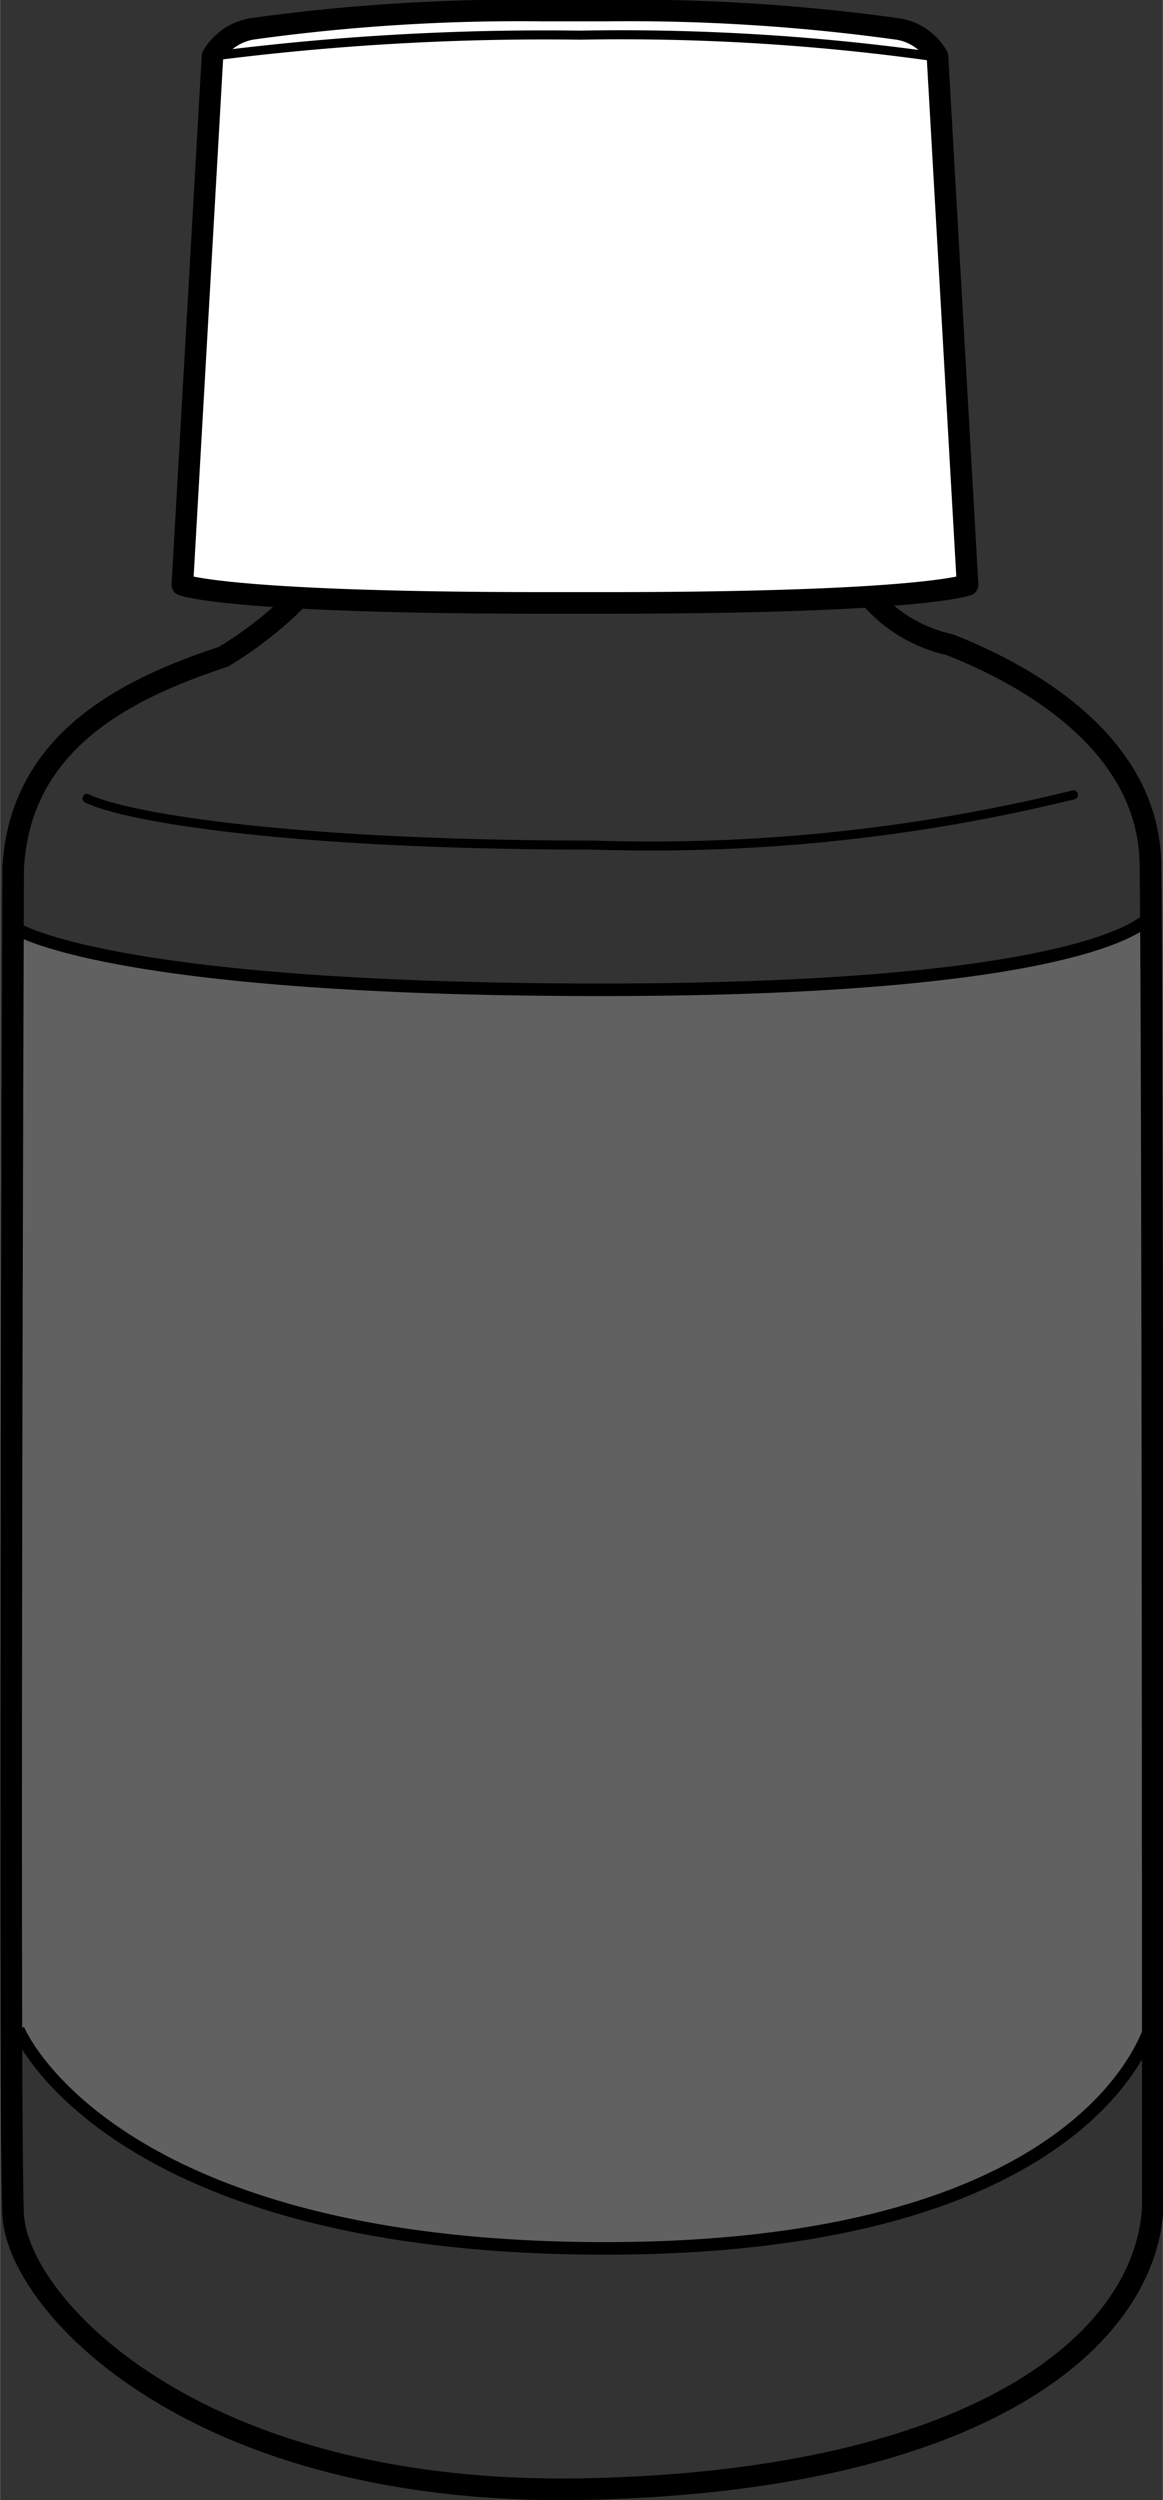
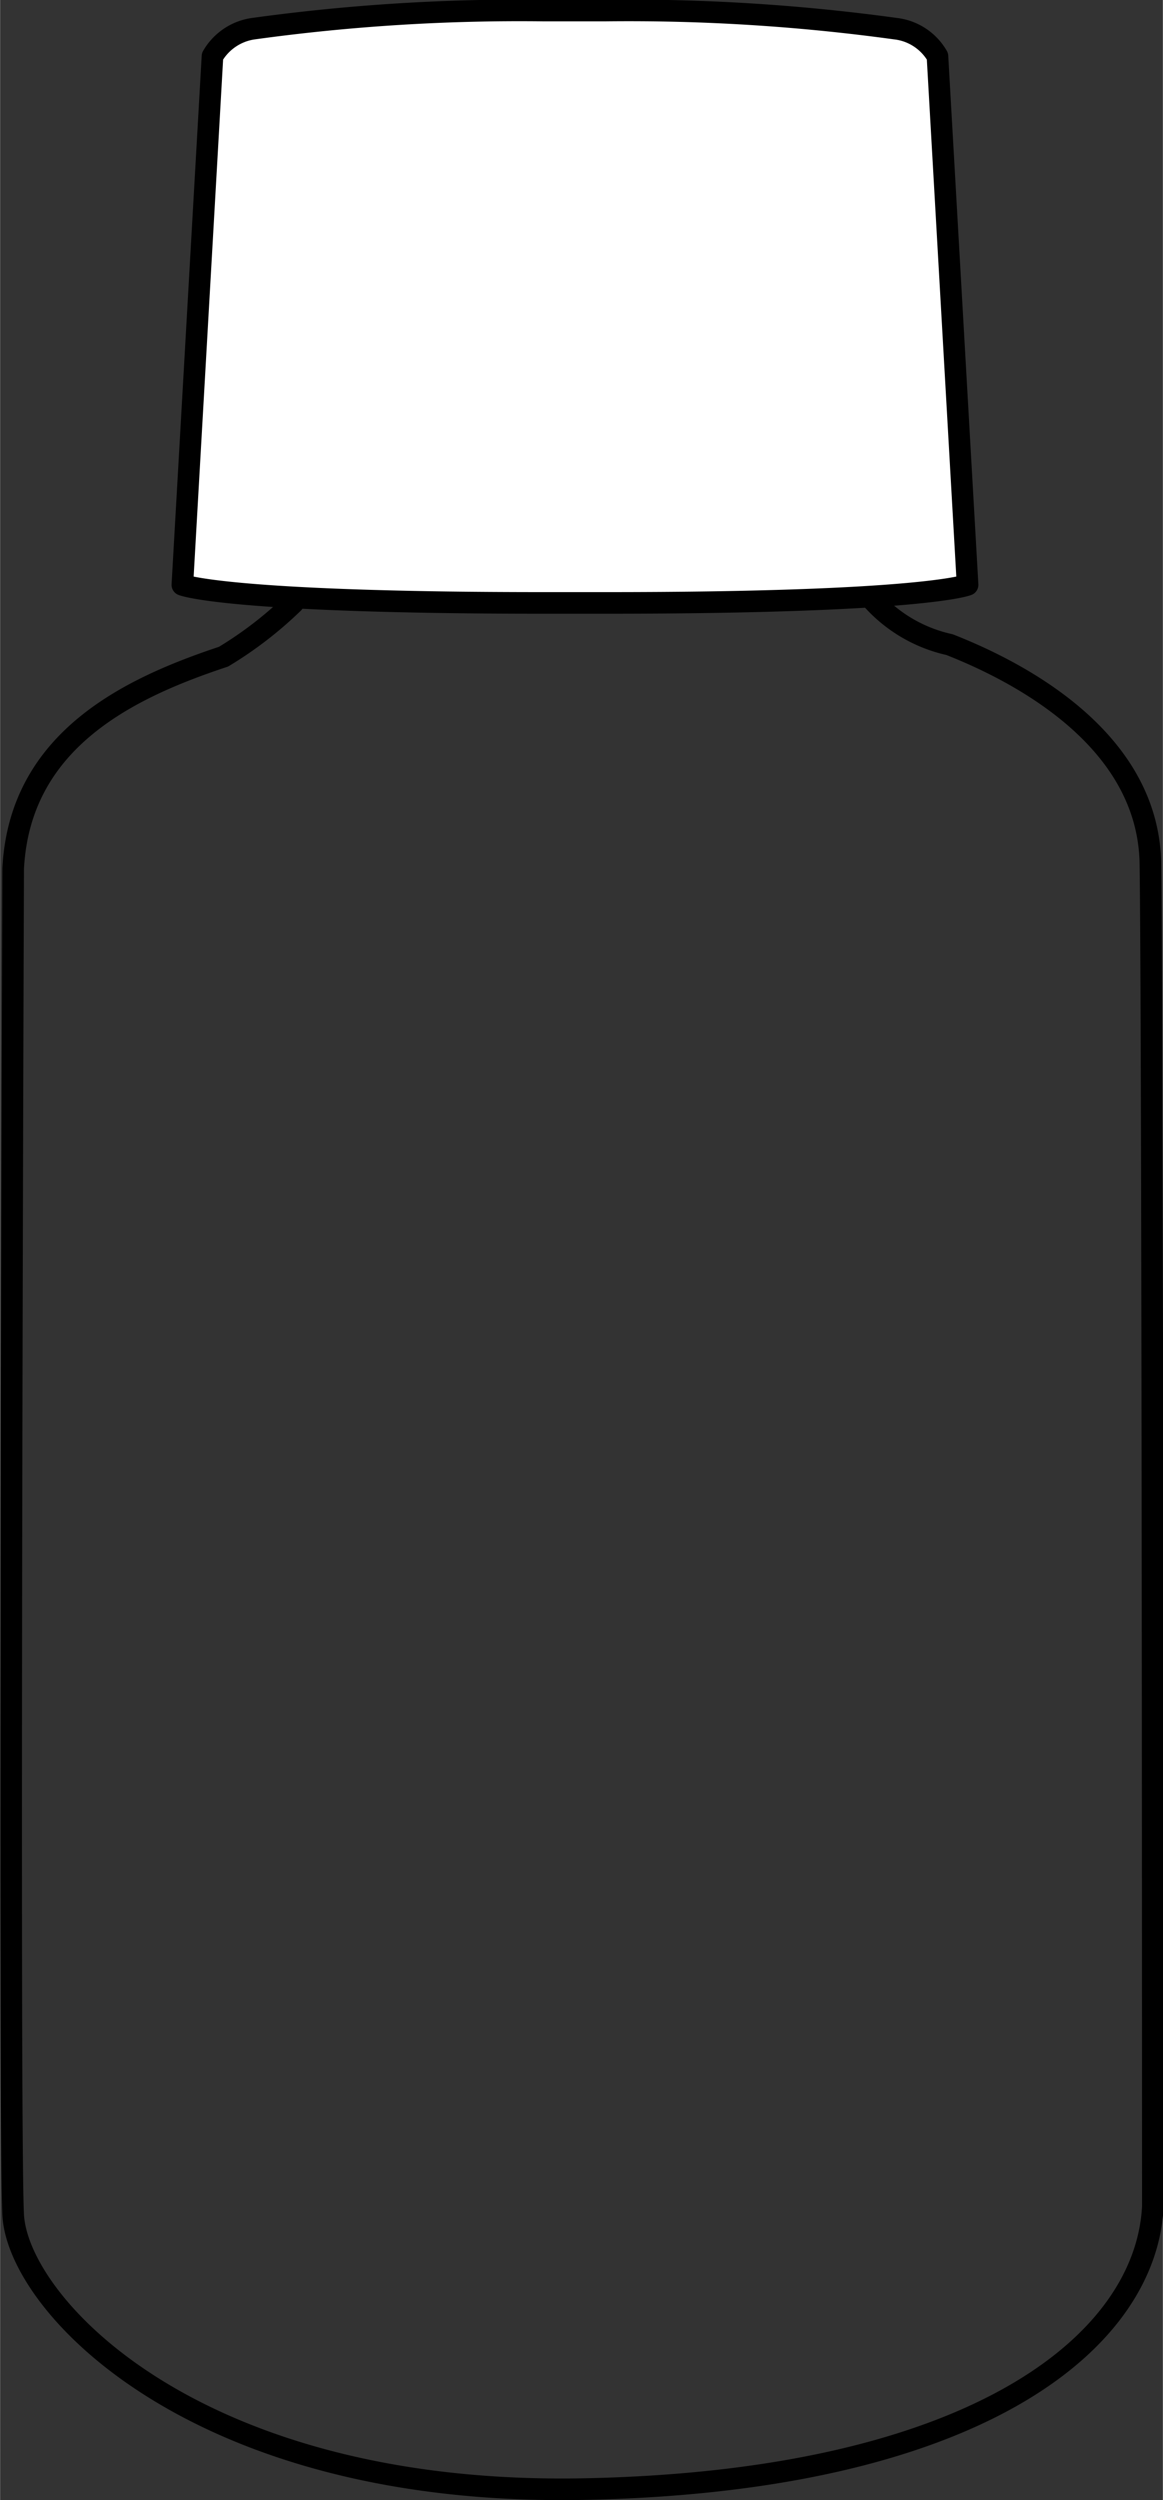
<svg xmlns="http://www.w3.org/2000/svg" id="レイヤー_1" data-name="レイヤー 1" width="8.17mm" height="17.55mm" viewBox="0 0 23.16 49.76">
  <rect x="0" y="0" width="23.16" height="49.76" fill="#333333" stroke="none" />
  <defs>
    <style>.cls-1{fill:#616161;stroke-miterlimit:10;stroke-width:0.25px;}.cls-1,.cls-2,.cls-3,.cls-4{stroke:#000;}.cls-2,.cls-3{fill:none;}.cls-2,.cls-3,.cls-4{stroke-linecap:round;stroke-linejoin:round;}.cls-2,.cls-4{stroke-width:0.43px;}.cls-3{stroke-width:0.18px;}.cls-4{fill:#fff;}</style>
  </defs>
-   <path class="cls-1" d="M.31,40.39S2.08,44.75,12,44.75s10.91-4.56,10.91-4.56l-.08-21.93s-1,1.44-10.91,1.44S.23,18.46.23,18.46" transform="translate(0.05)" />
  <path class="cls-2" d="M5.79,12A7.7,7.7,0,0,1,4.4,13.07C2.53,13.69.34,14.72.21,17.29c0,0-.09,25,0,26.79s3.63,5.62,11.4,5.46,11.16-2.92,11.3-5.62c0,0,0-23.78-.05-26.78-.07-2.35-2.42-3.69-4-4.31a2.91,2.91,0,0,1-1.77-1.19" transform="translate(0.05)" />
-   <path class="cls-3" d="M1.68,15.89c.72.36,3.93.93,10.1.93a35.26,35.26,0,0,0,9.55-1" transform="translate(0.05)" />
  <path class="cls-4" d="M12,.21a39,39,0,0,1,5.78.36,1.11,1.11,0,0,1,.84.55l.6,10.52S18.36,12,12,12h-1.2c-6.37,0-7.22-.36-7.22-.36l.6-10.52A1.12,1.12,0,0,1,5,.57,38.81,38.81,0,0,1,10.78.21Z" transform="translate(0.05)" />
-   <path class="cls-3" d="M4.16,1.12A52,52,0,0,1,11.5.7a44.73,44.73,0,0,1,7,.42" transform="translate(0.05)" />
</svg>